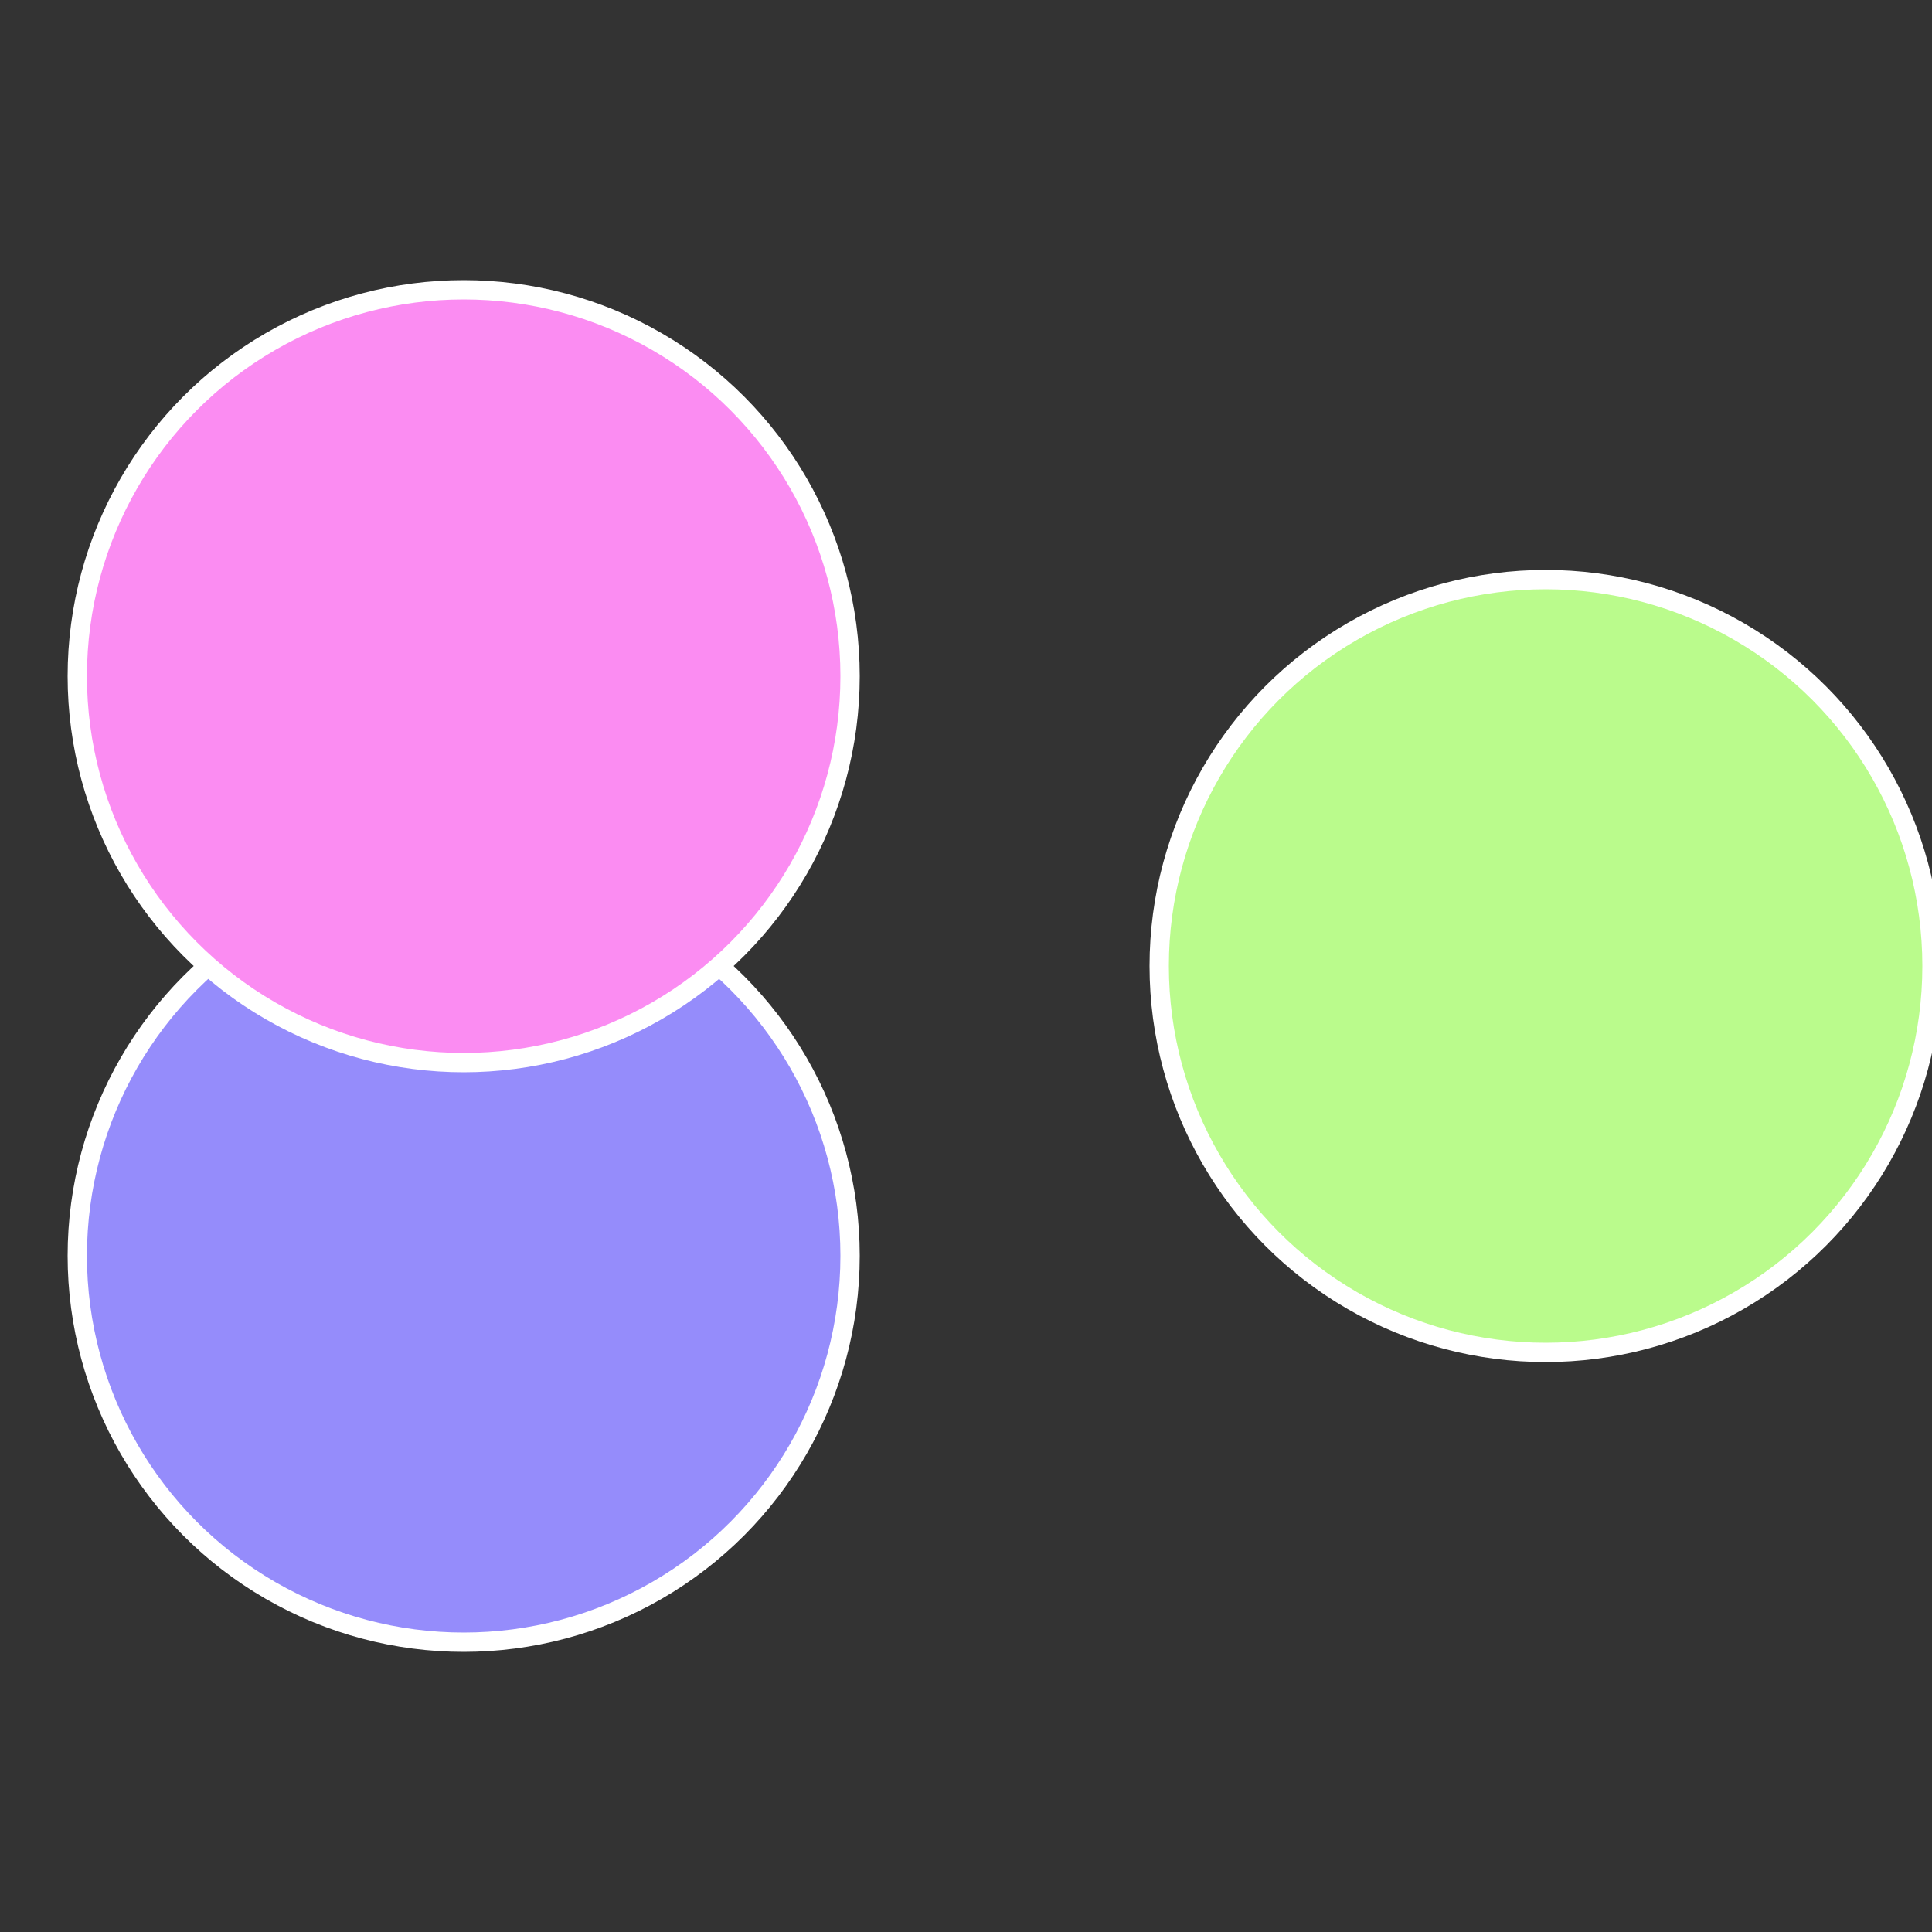
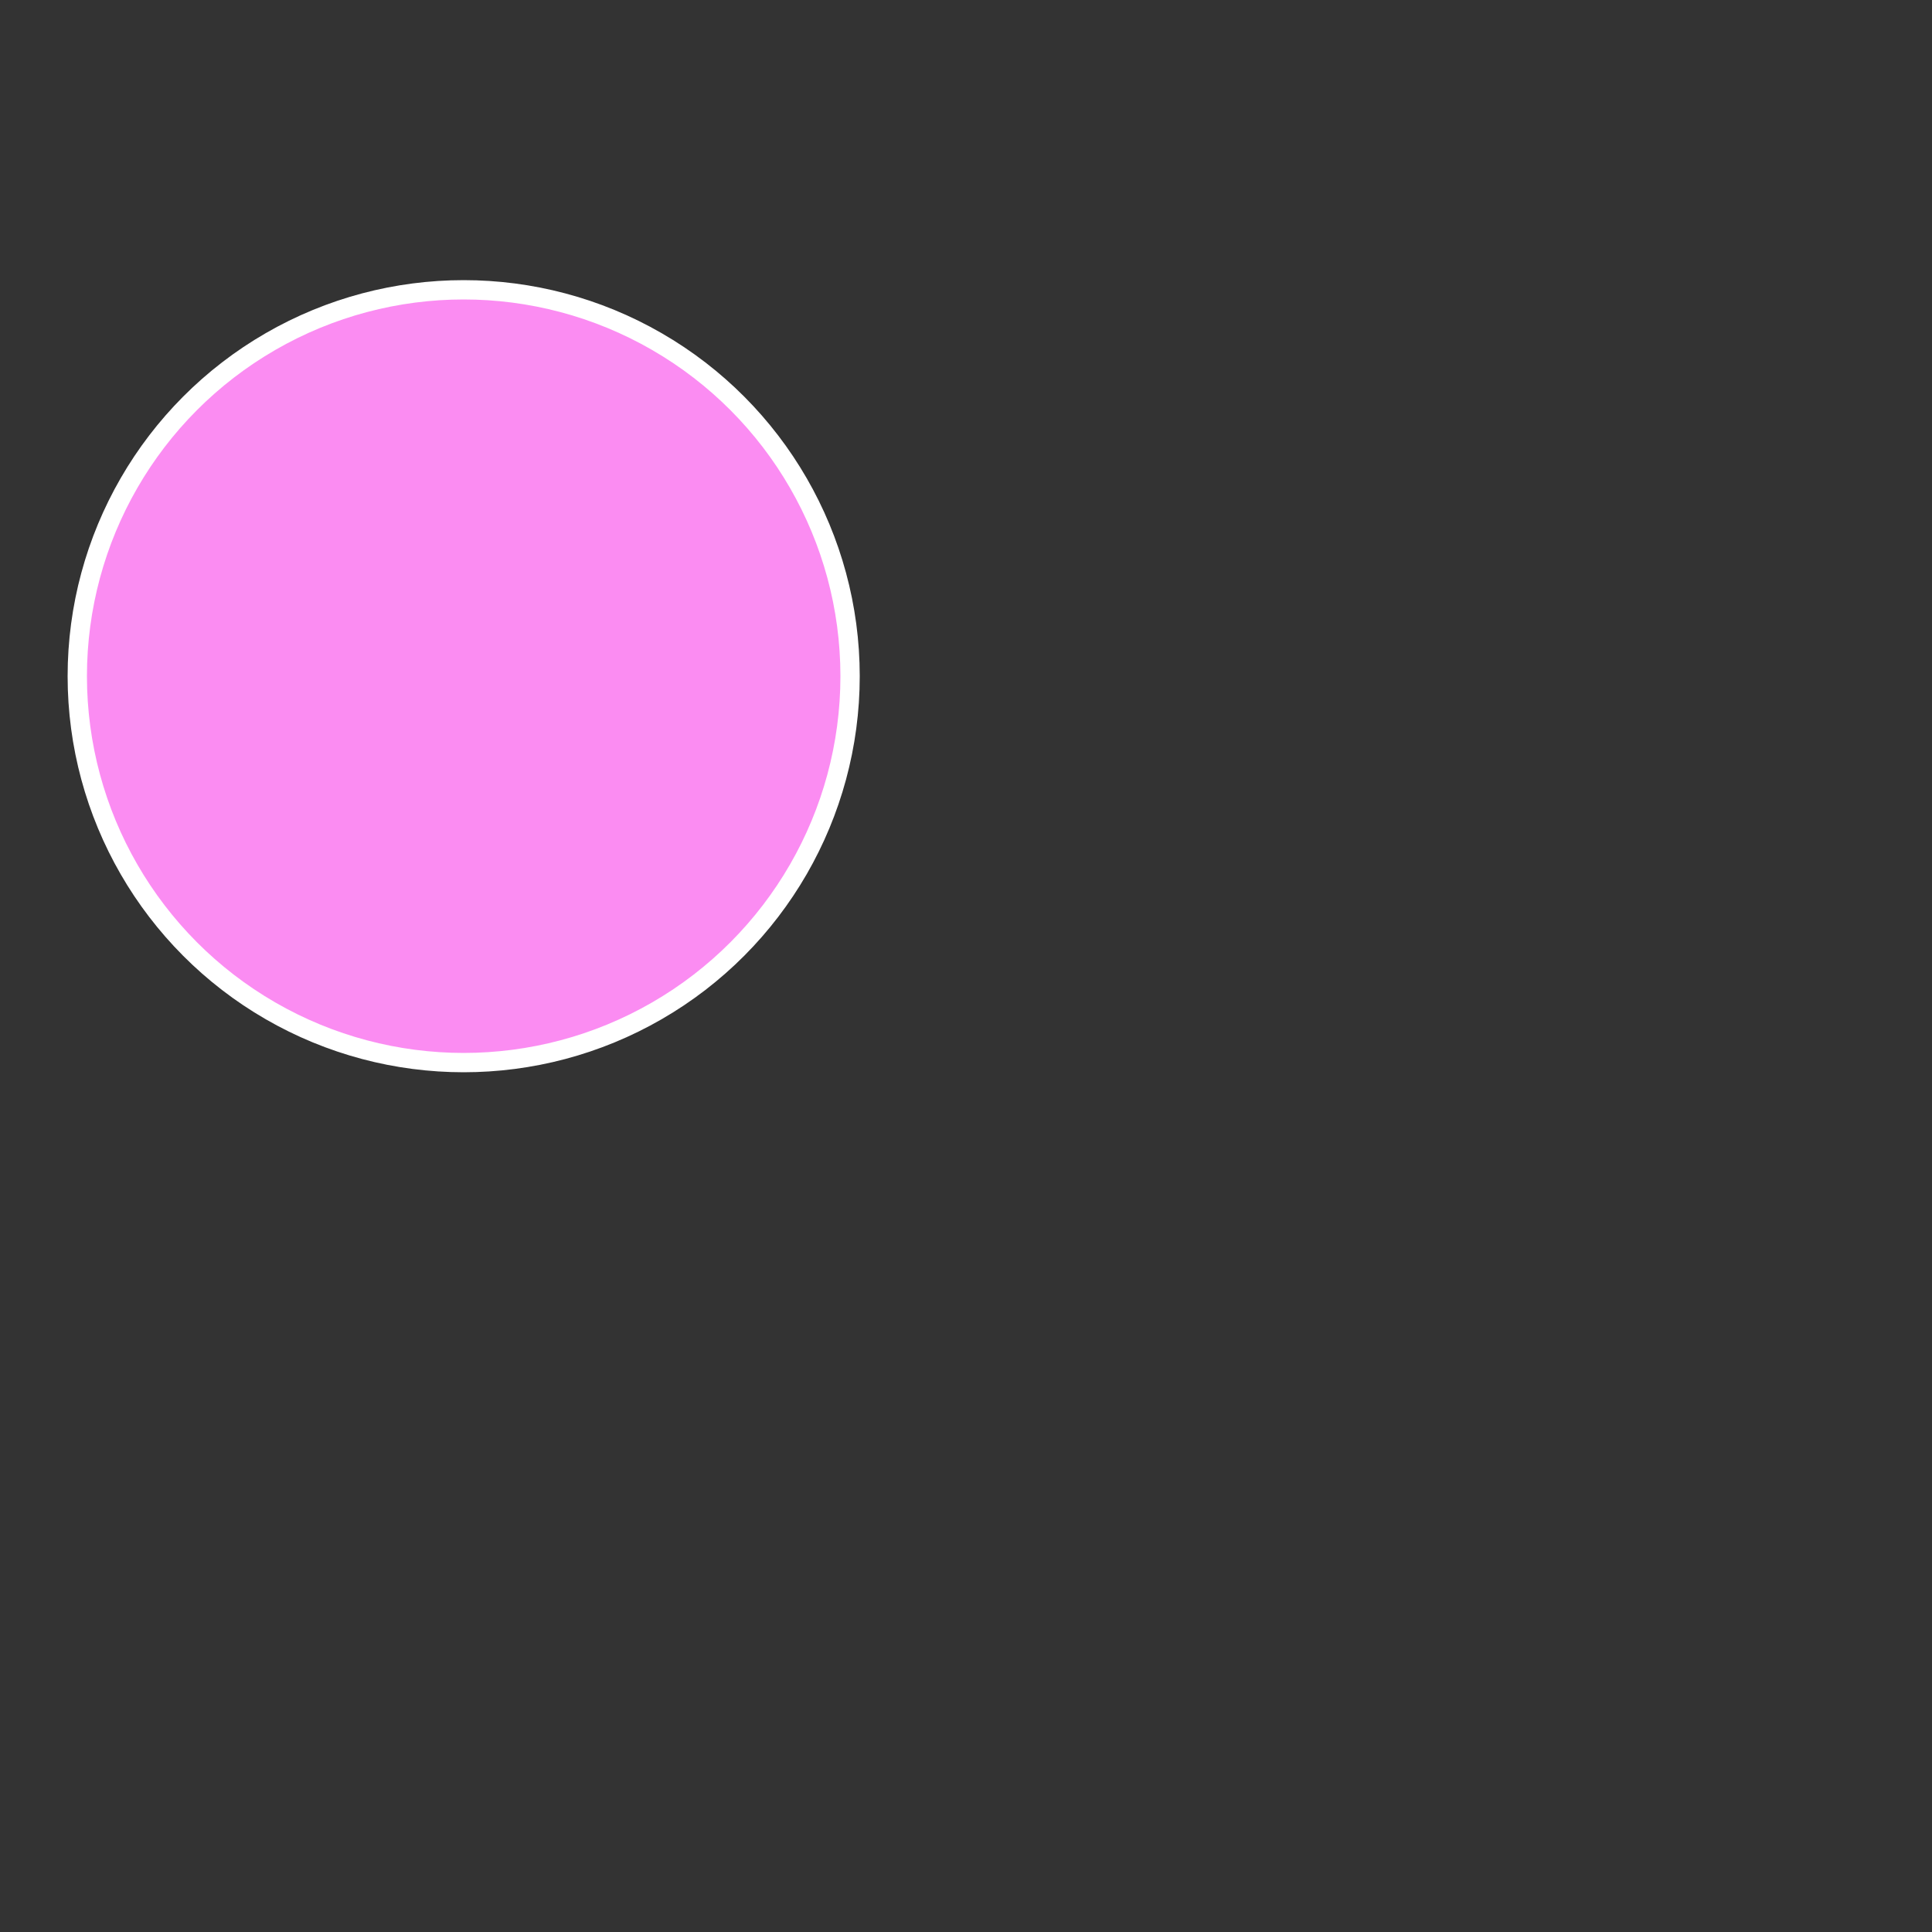
<svg xmlns="http://www.w3.org/2000/svg" width="500" height="500" viewBox="-1 -1 2 2">
  <rect x="-1" y="-1" width="2" height="2" fill="#333333" stroke="none" />
-   <circle cx="0.6" cy="0" r="0.4" fill="#bafb8c" stroke="#fff" stroke-width="1%" />
-   <circle cx="-0.52" cy="0.3" r="0.4" fill="#958cfb" stroke="#fff" stroke-width="1%" />
  <circle cx="-0.52" cy="-0.3" r="0.4" fill="#fb8cf2" stroke="#fff" stroke-width="1%" />
</svg>